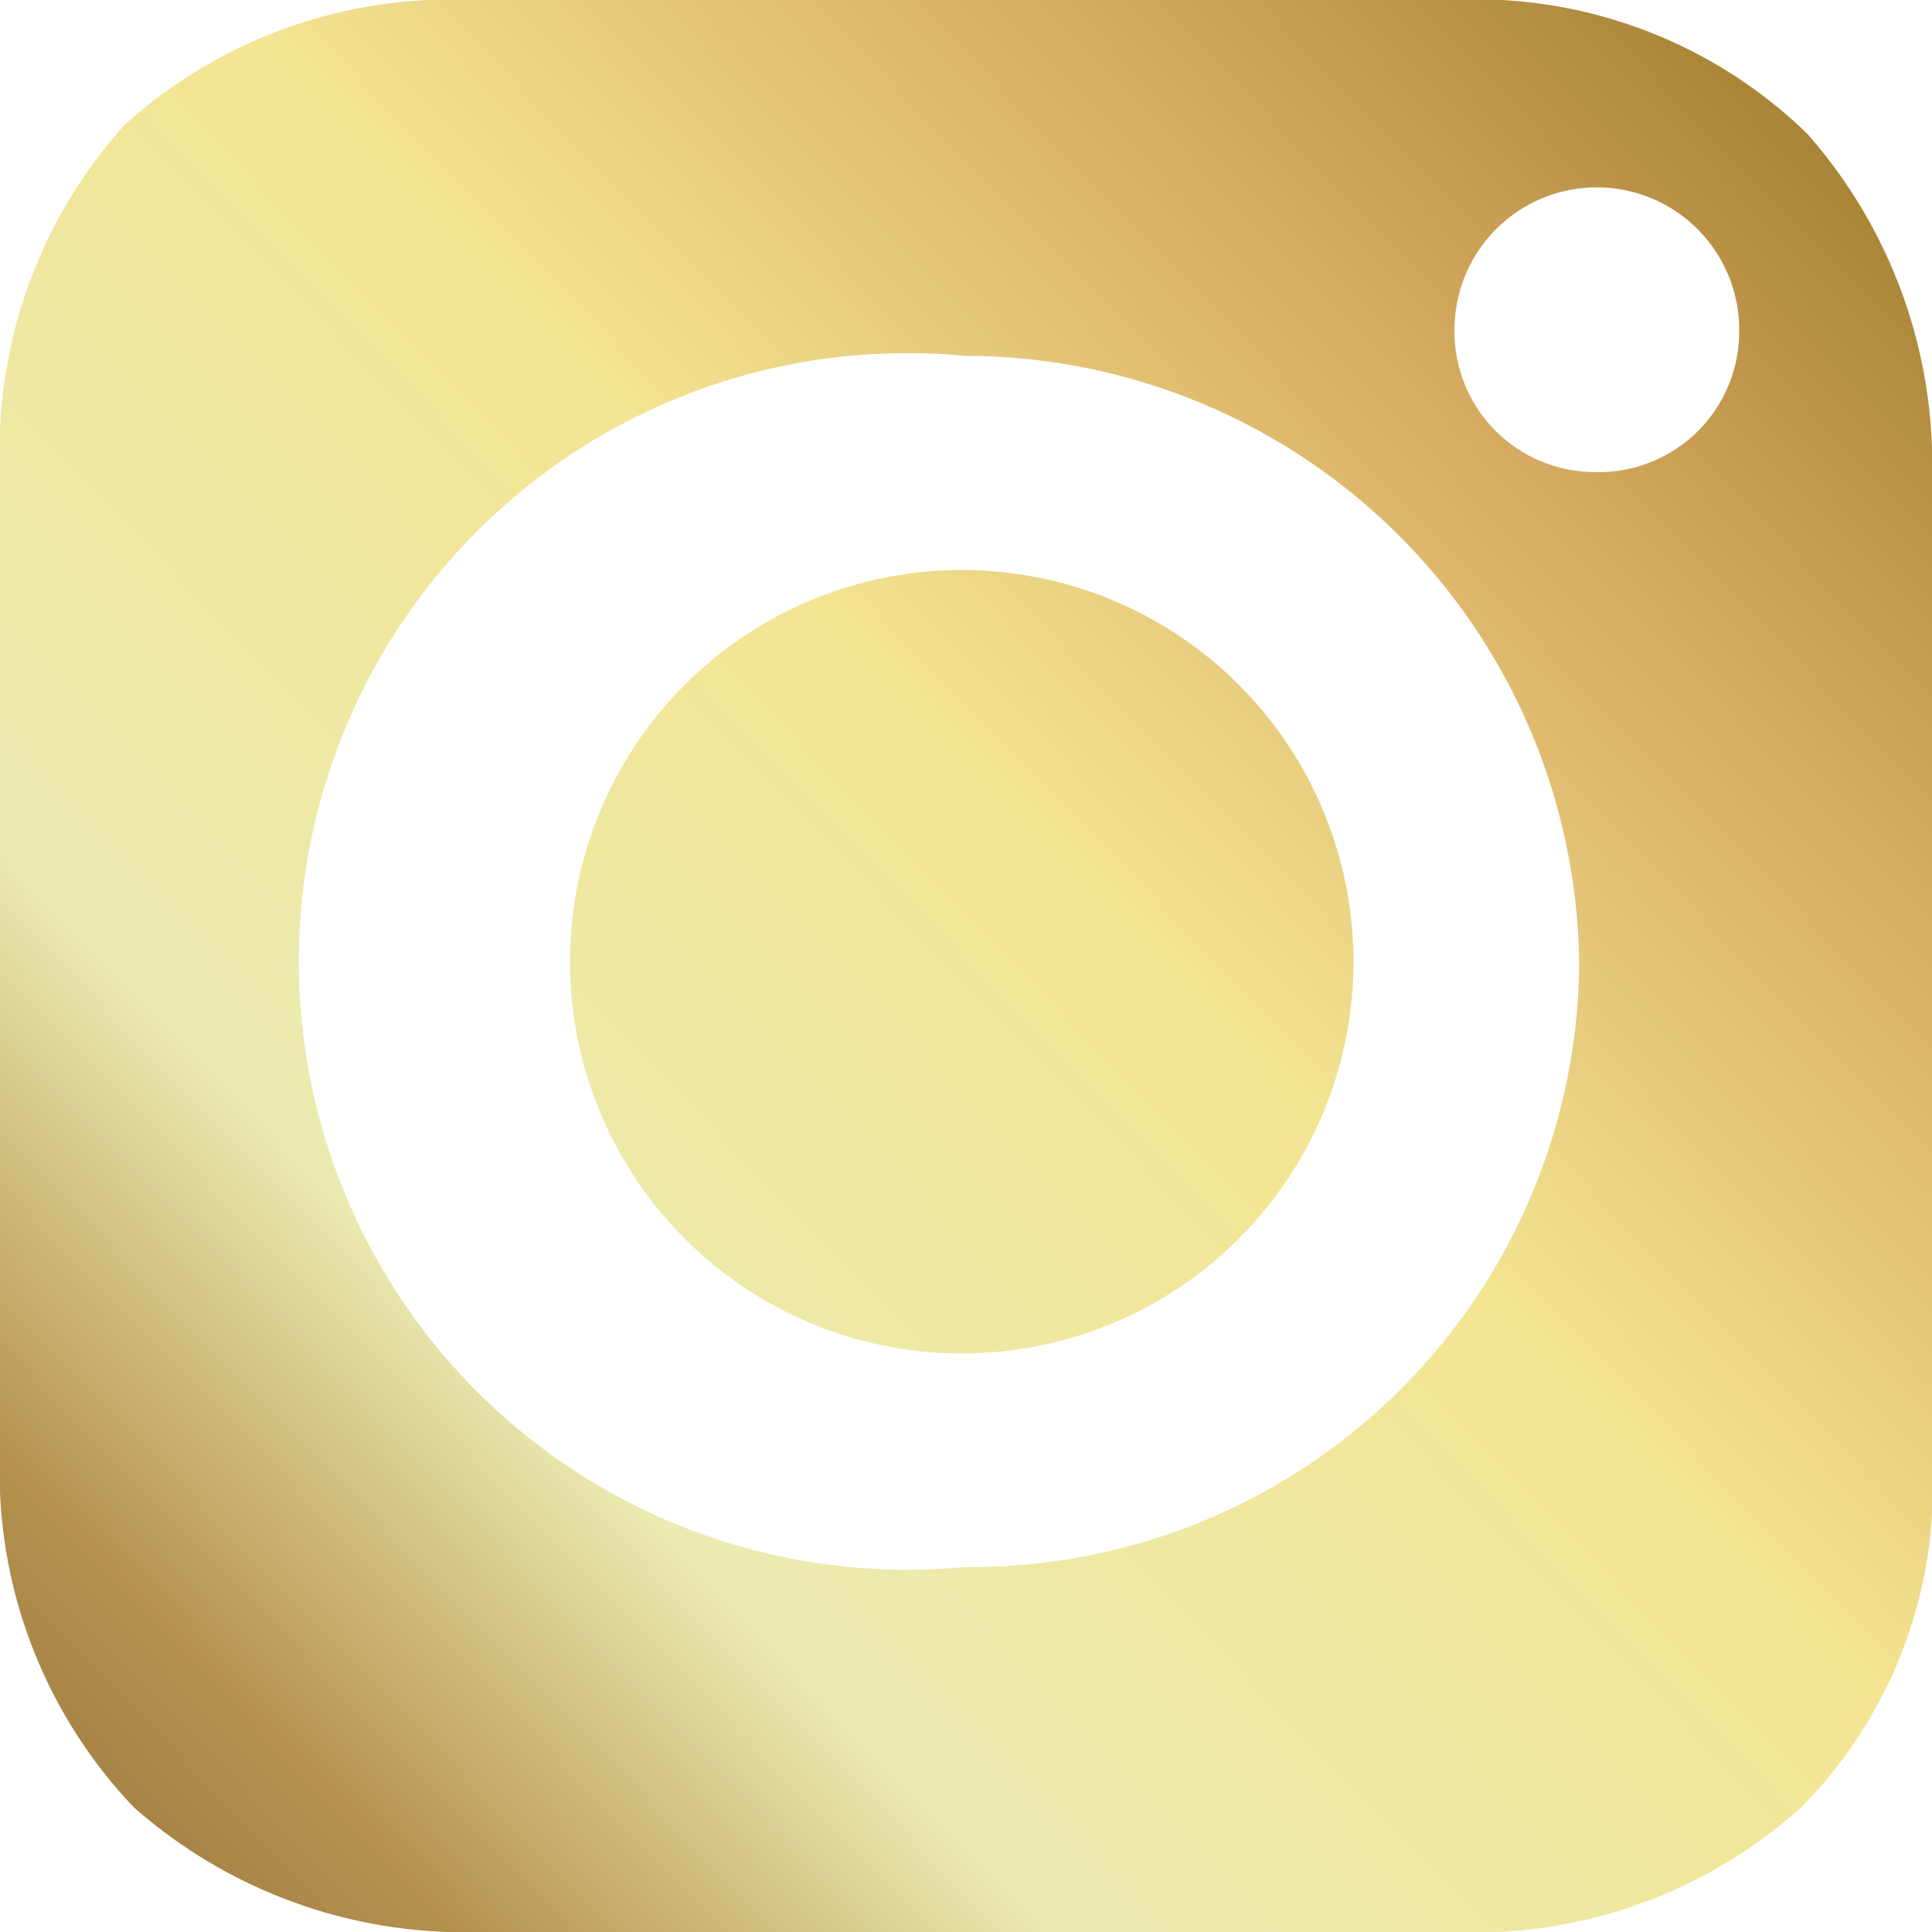
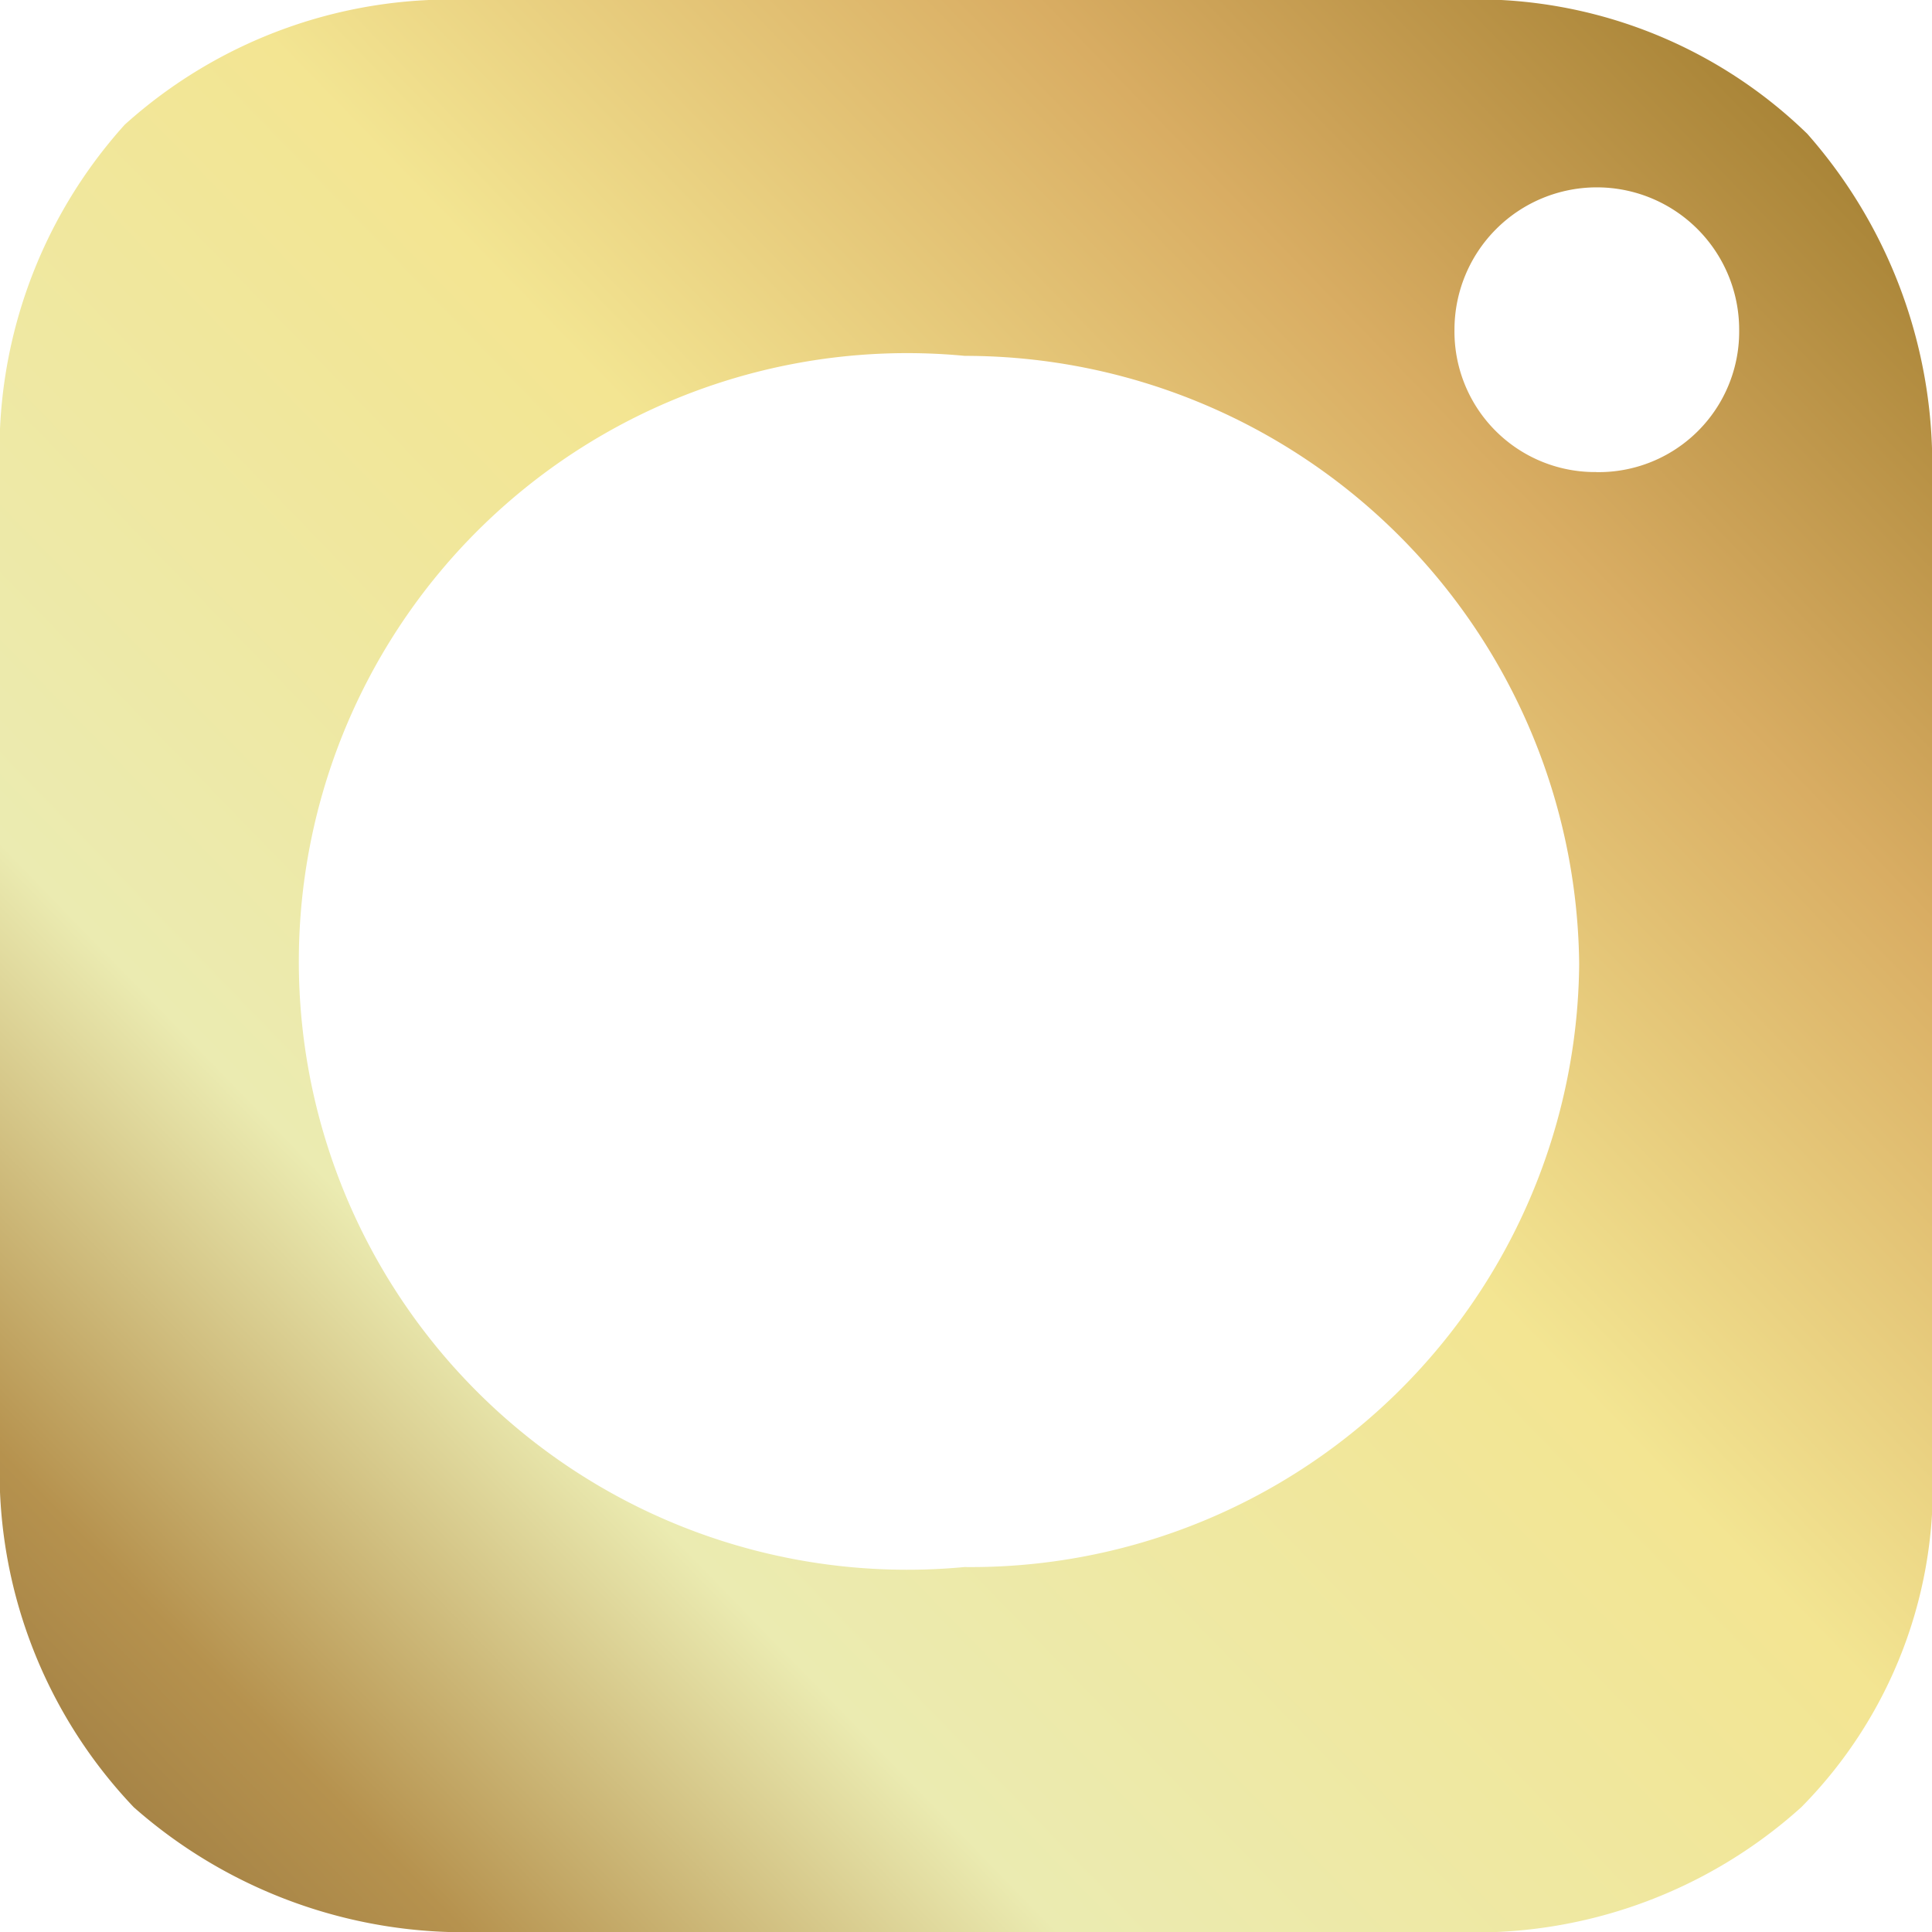
<svg xmlns="http://www.w3.org/2000/svg" xmlns:xlink="http://www.w3.org/1999/xlink" id="Layer_1" data-name="Layer 1" viewBox="0 0 31.76 31.76">
  <defs>
    <style>.cls-1{fill:url(#New_Gradient_Swatch_copy_2);}.cls-2{fill:url(#New_Gradient_Swatch_copy_2-2);}</style>
    <linearGradient id="New_Gradient_Swatch_copy_2" x1="1.26" y1="29.94" x2="30.84" y2="1.21" gradientUnits="userSpaceOnUse">
      <stop offset="0" stop-color="#a28044" />
      <stop offset="0.08" stop-color="#b6924e" />
      <stop offset="0.25" stop-color="#ebebb1" />
      <stop offset="0.55" stop-color="#f3e592" />
      <stop offset="0.78" stop-color="#d9ad63" />
      <stop offset="1" stop-color="#a07d2f" />
    </linearGradient>
    <linearGradient id="New_Gradient_Swatch_copy_2-2" x1="1.3" y1="29.98" x2="30.88" y2="1.25" xlink:href="#New_Gradient_Swatch_copy_2" />
  </defs>
-   <circle class="cls-1" cx="15.81" cy="15.81" r="6.44" />
  <path class="cls-2" d="M23.86,0H7.76A8,8,0,0,0,2.05,2.05,8,8,0,0,0,0,7.76v16.1a8,8,0,0,0,2.2,5.85,8.21,8.21,0,0,0,5.7,2.05h16a8,8,0,0,0,5.71-2.05A7.48,7.48,0,0,0,31.76,24V7.9a8.21,8.21,0,0,0-2.05-5.7A7.8,7.8,0,0,0,23.86,0Zm-8,25.76a10,10,0,1,1,0-19.91,10.1,10.1,0,0,1,10.1,10A10,10,0,0,1,15.81,25.76Zm10.39-18a2.31,2.31,0,0,1-2.34-2.34,2.34,2.34,0,1,1,4.68,0A2.31,2.31,0,0,1,26.2,7.76Z" />
</svg>